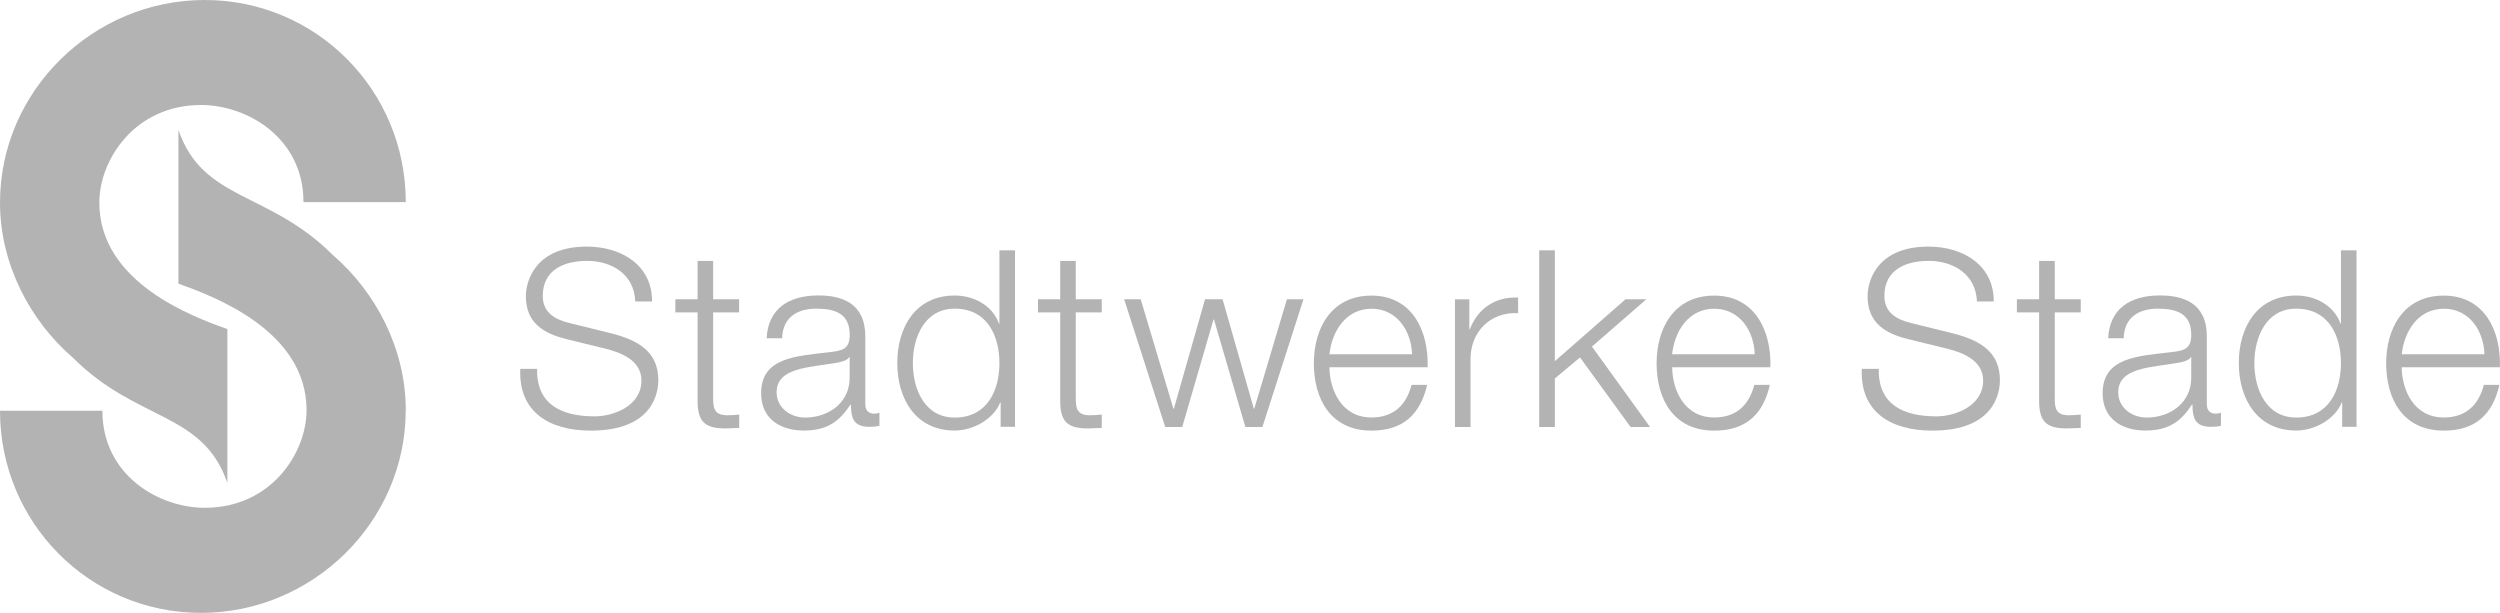
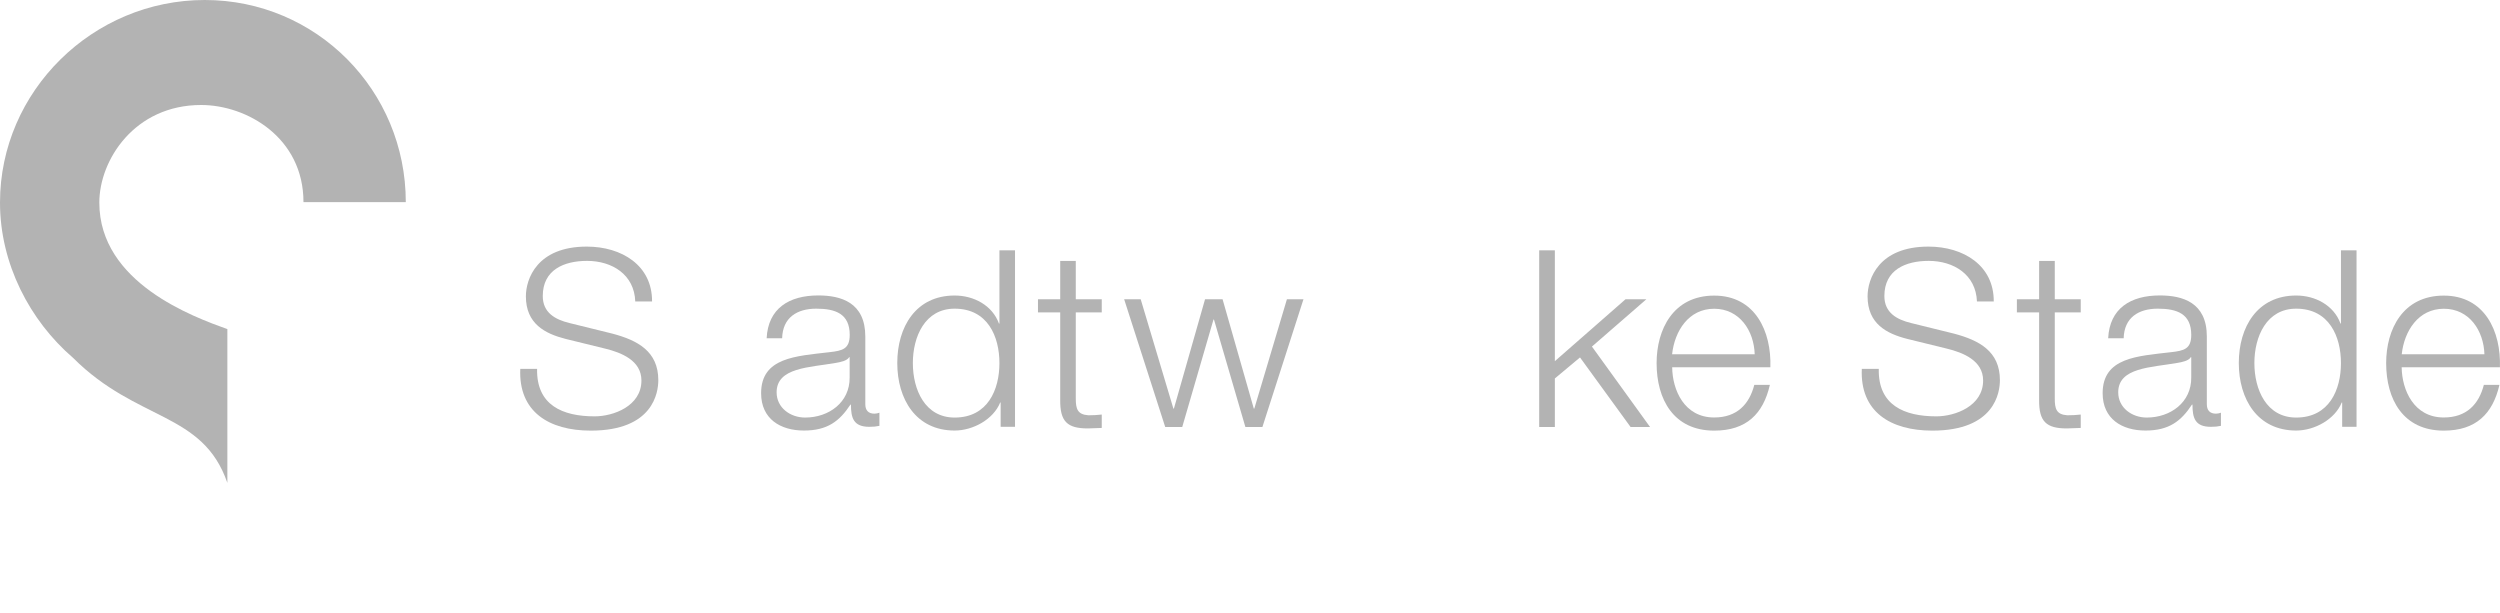
<svg xmlns="http://www.w3.org/2000/svg" id="Ebene_2" viewBox="0 0 308.1 75.53">
  <defs>
    <style>.cls-1{fill:#b3b3b3;}</style>
  </defs>
  <g id="Ebene_1-2">
    <g>
      <path class="cls-1" d="M0,24.97C0,11.21,11.46,0,25.23,0s24.78,11.14,24.78,24.91h-12.61c0-7.96-6.99-11.97-12.61-11.97-8.22,0-12.55,6.8-12.55,12.03,0,9.9,11.64,14.1,15.78,15.59v18.95c-3.04-8.8-11.11-7.5-19.02-15.41C3.69,39.53,0,32.52,0,24.97" />
-       <path class="cls-1" d="M50,50.56c0,13.76-11.47,24.97-25.23,24.97S0,64.39,0,50.62H12.62c0,7.96,6.98,11.96,12.61,11.96,8.22,0,12.55-6.8,12.55-12.03,0-9.89-11.65-14.1-15.79-15.59V16.02c3.04,8.8,11.12,7.5,19.02,15.4,5.31,4.57,9,11.58,9,19.13" />
      <path class="cls-1" d="M64.12,45.45c-.24,5.3,3.54,7.62,8.69,7.62,7.71,0,8.32-4.72,8.32-6.22,0-3.56-2.56-4.91-5.64-5.73l-5.31-1.31c-1.77-.43-3.29-1.28-3.29-3.33,0-3.23,2.62-4.33,5.46-4.33,3.08,0,5.82,1.68,5.94,5h2.07c.03-4.45-3.75-6.76-8.05-6.76-6.13,0-7.5,3.99-7.5,6.13,0,3.38,2.35,4.6,4.91,5.25l4.85,1.19c2.01,.49,4.48,1.47,4.48,3.93,0,3.17-3.48,4.42-5.76,4.42-3.96,0-7.19-1.37-7.1-5.85h-2.07Z" />
-       <path class="cls-1" d="M87.89,32.16h-1.92v4.72h-2.74v1.62h2.74v10.76c-.03,2.68,.85,3.54,3.42,3.54,.58,0,1.13-.06,1.71-.06v-1.65c-.55,.06-1.1,.09-1.65,.09-1.37-.09-1.56-.82-1.56-2.07v-10.61h3.2v-1.62h-3.2v-4.72Z" />
      <path class="cls-1" d="M96.39,41.7c.06-2.56,1.83-3.66,4.21-3.66s4.12,.64,4.12,3.23c0,1.74-.89,1.95-2.47,2.13-4.15,.49-8.45,.64-8.45,5.06,0,3.17,2.38,4.6,5.28,4.6s4.39-1.16,5.73-3.2h.06c0,1.64,.31,2.74,2.26,2.74,.52,0,.82-.03,1.25-.12v-1.62c-.15,.06-.4,.12-.61,.12-.76,0-1.13-.42-1.13-1.16v-8.35c0-4.21-3.02-5.06-5.79-5.06-3.6,0-6.19,1.59-6.37,5.28h1.92Zm8.32,4.82c.03,3.07-2.56,4.94-5.49,4.94-1.8,0-3.51-1.19-3.51-3.11,0-3.08,4.06-3.05,7.32-3.63,.52-.09,1.37-.25,1.62-.7h.06v2.5Z" />
      <path class="cls-1" d="M125.09,30.85h-1.92v9.02h-.06c-.82-2.25-3.11-3.45-5.46-3.45-4.79,0-7.07,3.88-7.07,8.32s2.29,8.32,7.07,8.32c2.29,0,4.79-1.4,5.61-3.45h.06v2.99h1.77V30.85Zm-12.59,13.9c0-3.26,1.49-6.71,5.15-6.71,4.09,0,5.52,3.45,5.52,6.71s-1.43,6.71-5.52,6.71c-3.66,0-5.15-3.44-5.15-6.71" />
      <path class="cls-1" d="M132.58,32.16h-1.92v4.72h-2.74v1.62h2.74v10.76c-.03,2.68,.85,3.54,3.41,3.54,.58,0,1.13-.06,1.71-.06v-1.65c-.55,.06-1.1,.09-1.64,.09-1.37-.09-1.56-.82-1.56-2.07v-10.61h3.2v-1.62h-3.2v-4.72Z" />
      <polygon class="cls-1" points="143.6 52.62 145.7 52.62 149.55 39.38 149.61 39.38 153.48 52.62 155.58 52.62 160.64 36.88 158.6 36.88 154.58 50.36 154.52 50.36 150.67 36.88 148.51 36.88 144.67 50.36 144.61 50.36 140.58 36.88 138.54 36.88 143.6 52.62" />
-       <path class="cls-1" d="M163.84,43.66c.31-2.87,2.05-5.61,5.18-5.61s4.91,2.71,5,5.61h-10.18Zm12.1,1.61c.15-4.42-1.86-8.84-6.92-8.84s-7.1,4.18-7.1,8.32c0,4.48,2.11,8.32,7.1,8.32,3.96,0,6.03-2.07,6.86-5.64h-1.92c-.61,2.38-2.13,4.02-4.94,4.02-3.69,0-5.15-3.38-5.18-6.19h12.1Z" />
-       <path class="cls-1" d="M179.31,52.62h1.92v-8.39c0-3.26,2.38-5.82,5.86-5.64v-1.92c-2.84-.12-4.97,1.37-5.95,3.91h-.06v-3.69h-1.77v15.74Z" />
      <polygon class="cls-1" points="189.69 52.62 191.62 52.62 191.62 46.64 194.72 44.05 200.95 52.62 203.35 52.62 196.19 42.71 202.9 36.88 200.33 36.88 191.62 44.51 191.62 30.85 189.69 30.85 189.69 52.62" />
      <path class="cls-1" d="M206.07,43.66c.31-2.87,2.04-5.61,5.18-5.61s4.91,2.71,5,5.61h-10.18Zm12.11,1.61c.15-4.42-1.86-8.84-6.92-8.84s-7.1,4.18-7.1,8.32c0,4.48,2.1,8.32,7.1,8.32,3.97,0,6.04-2.07,6.86-5.64h-1.92c-.61,2.38-2.13,4.02-4.94,4.02-3.69,0-5.15-3.38-5.18-6.19h12.11Z" />
      <path class="cls-1" d="M229.45,45.45c-.24,5.3,3.54,7.62,8.69,7.62,7.71,0,8.33-4.72,8.33-6.22,0-3.56-2.56-4.91-5.64-5.73l-5.31-1.31c-1.77-.43-3.29-1.28-3.29-3.33,0-3.23,2.62-4.33,5.46-4.33,3.08,0,5.82,1.68,5.95,5h2.07c.03-4.45-3.75-6.76-8.05-6.76-6.13,0-7.5,3.99-7.5,6.13,0,3.38,2.34,4.6,4.91,5.25l4.85,1.19c2.01,.49,4.48,1.47,4.48,3.93,0,3.17-3.47,4.42-5.76,4.42-3.96,0-7.2-1.37-7.1-5.85h-2.07Z" />
      <path class="cls-1" d="M253.22,32.16h-1.92v4.72h-2.74v1.62h2.74v10.76c-.03,2.68,.86,3.54,3.42,3.54,.58,0,1.13-.06,1.71-.06v-1.65c-.55,.06-1.1,.09-1.65,.09-1.37-.09-1.55-.82-1.55-2.07v-10.61h3.2v-1.62h-3.2v-4.72Z" />
      <path class="cls-1" d="M261.72,41.7c.06-2.56,1.83-3.66,4.21-3.66s4.12,.64,4.12,3.23c0,1.74-.89,1.95-2.47,2.13-4.15,.49-8.45,.64-8.45,5.06,0,3.17,2.38,4.6,5.28,4.6s4.39-1.16,5.73-3.2h.06c0,1.64,.31,2.74,2.26,2.74,.52,0,.82-.03,1.25-.12v-1.62c-.15,.06-.4,.12-.61,.12-.76,0-1.13-.42-1.13-1.16v-8.35c0-4.21-3.01-5.06-5.79-5.06-3.6,0-6.19,1.59-6.37,5.28h1.92Zm8.33,4.82c.03,3.07-2.56,4.94-5.49,4.94-1.8,0-3.51-1.19-3.51-3.11,0-3.08,4.06-3.05,7.32-3.63,.52-.09,1.37-.25,1.62-.7h.06v2.5Z" />
      <path class="cls-1" d="M290.42,30.85h-1.92v9.02h-.06c-.82-2.25-3.11-3.45-5.46-3.45-4.79,0-7.07,3.88-7.07,8.32s2.29,8.32,7.07,8.32c2.29,0,4.79-1.4,5.61-3.45h.06v2.99h1.77V30.85Zm-12.59,13.9c0-3.26,1.49-6.71,5.15-6.71,4.08,0,5.52,3.45,5.52,6.71s-1.43,6.71-5.52,6.71c-3.66,0-5.15-3.44-5.15-6.71" />
      <path class="cls-1" d="M295.99,43.66c.31-2.87,2.04-5.61,5.19-5.61s4.91,2.71,5,5.61h-10.19Zm12.1,1.61c.15-4.42-1.86-8.84-6.92-8.84s-7.1,4.18-7.1,8.32c0,4.48,2.1,8.32,7.1,8.32,3.96,0,6.04-2.07,6.86-5.64h-1.92c-.61,2.38-2.13,4.02-4.94,4.02-3.69,0-5.15-3.38-5.19-6.19h12.1Z" />
    </g>
  </g>
</svg>